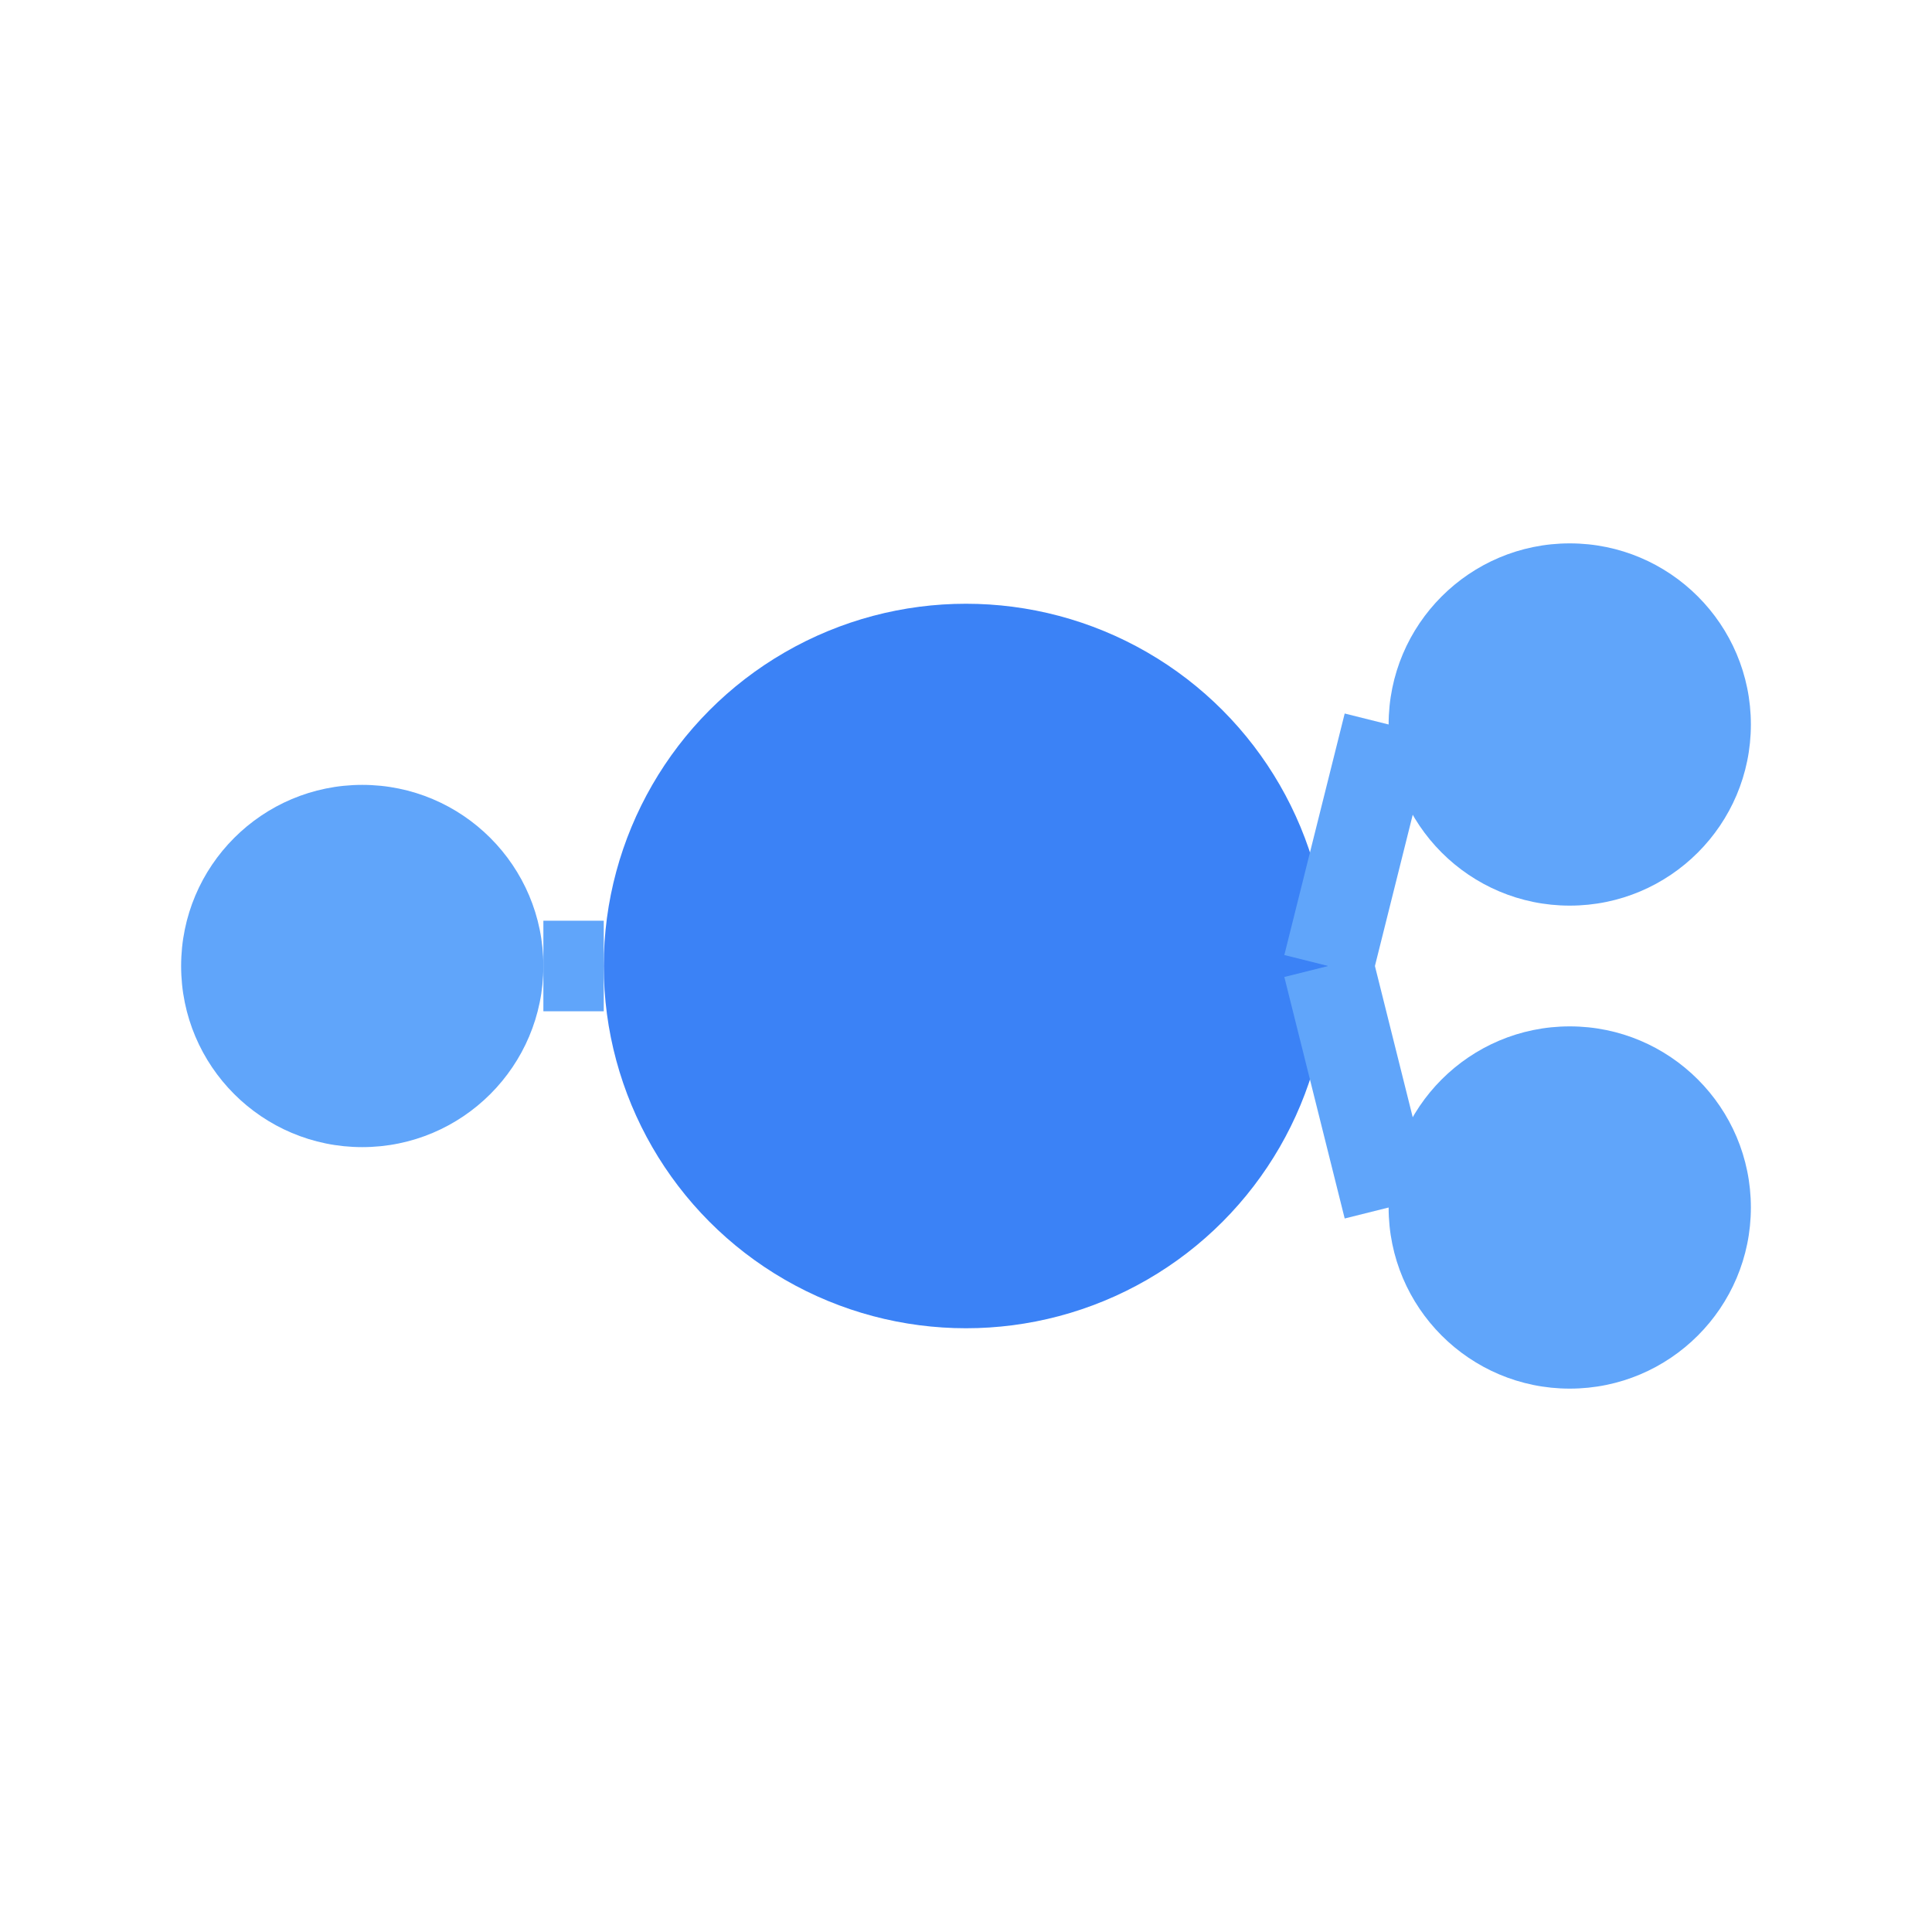
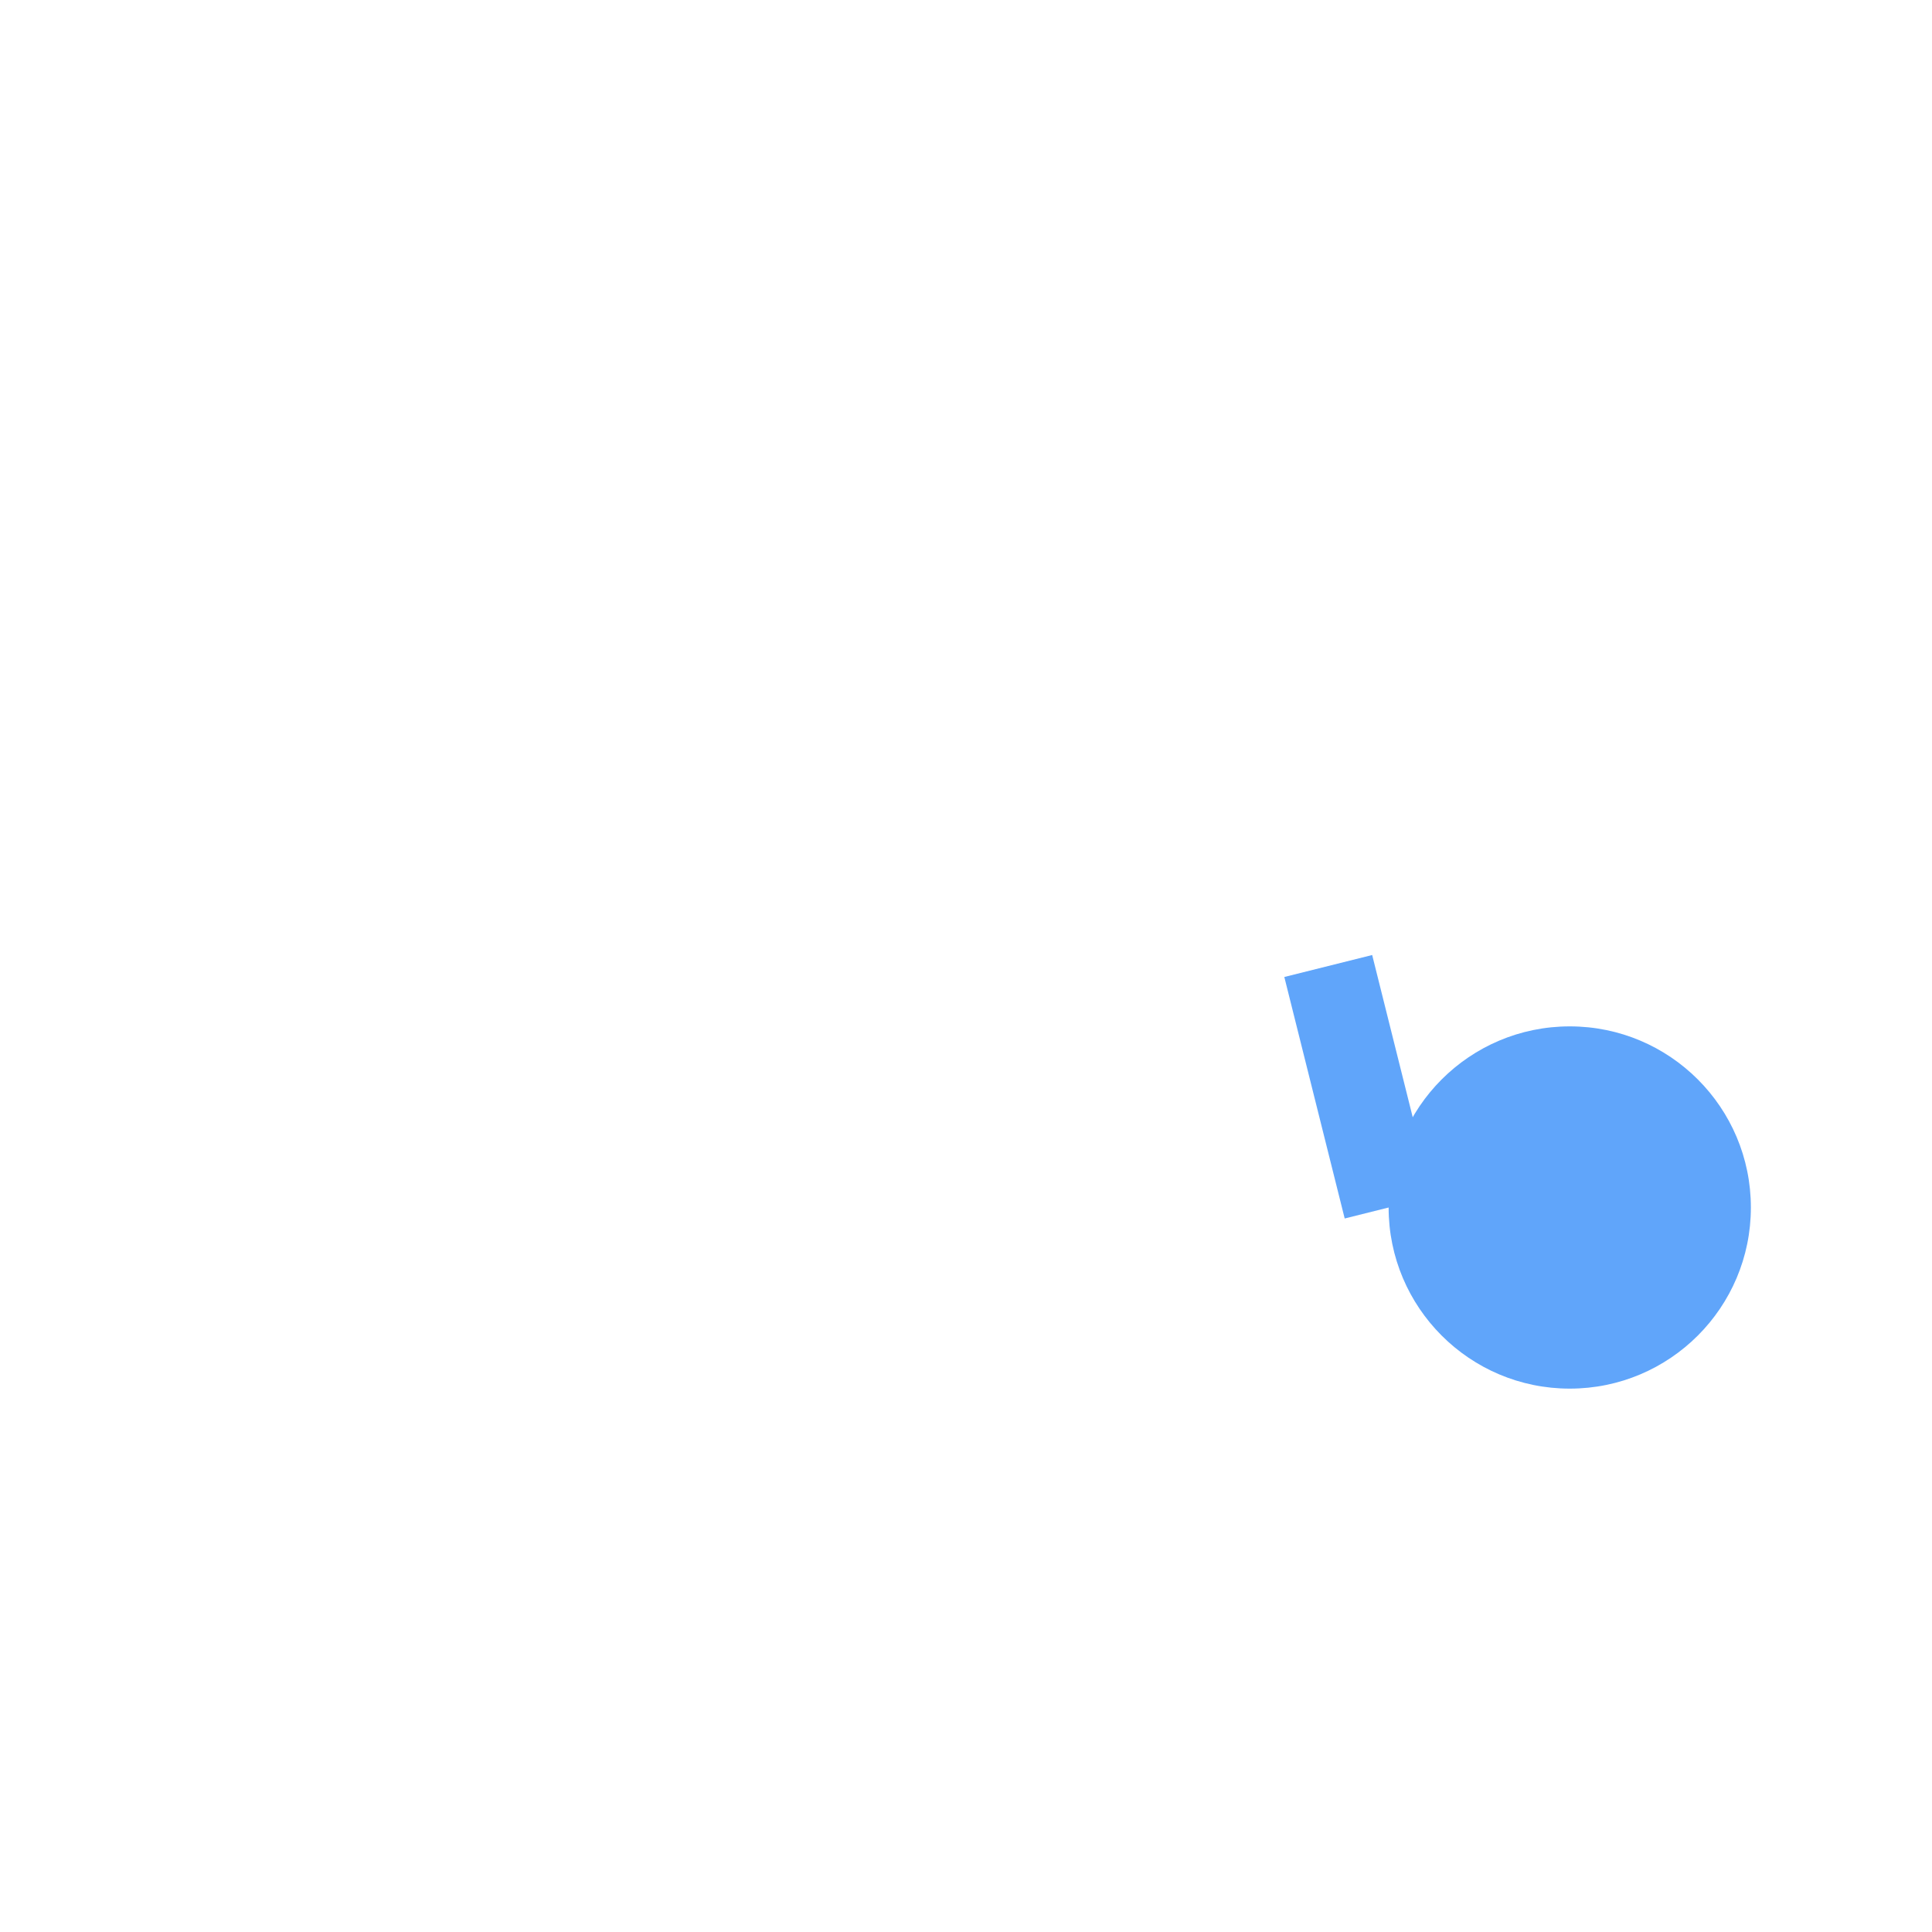
<svg xmlns="http://www.w3.org/2000/svg" width="32" height="32" viewBox="0 0 32 32" fill="none">
-   <circle cx="16" cy="16" r="6" fill="#3B82F6" />
-   <circle cx="26" cy="12" r="3" fill="#60A5FA" />
  <circle cx="26" cy="20" r="3" fill="#60A5FA" />
-   <circle cx="6" cy="16" r="3" fill="#60A5FA" />
-   <path d="M22 16 L23 12" stroke="#60A5FA" stroke-width="1.5" />
  <path d="M22 16 L23 20" stroke="#60A5FA" stroke-width="1.5" />
-   <path d="M9 16 L10 16" stroke="#60A5FA" stroke-width="1.5" />
</svg>